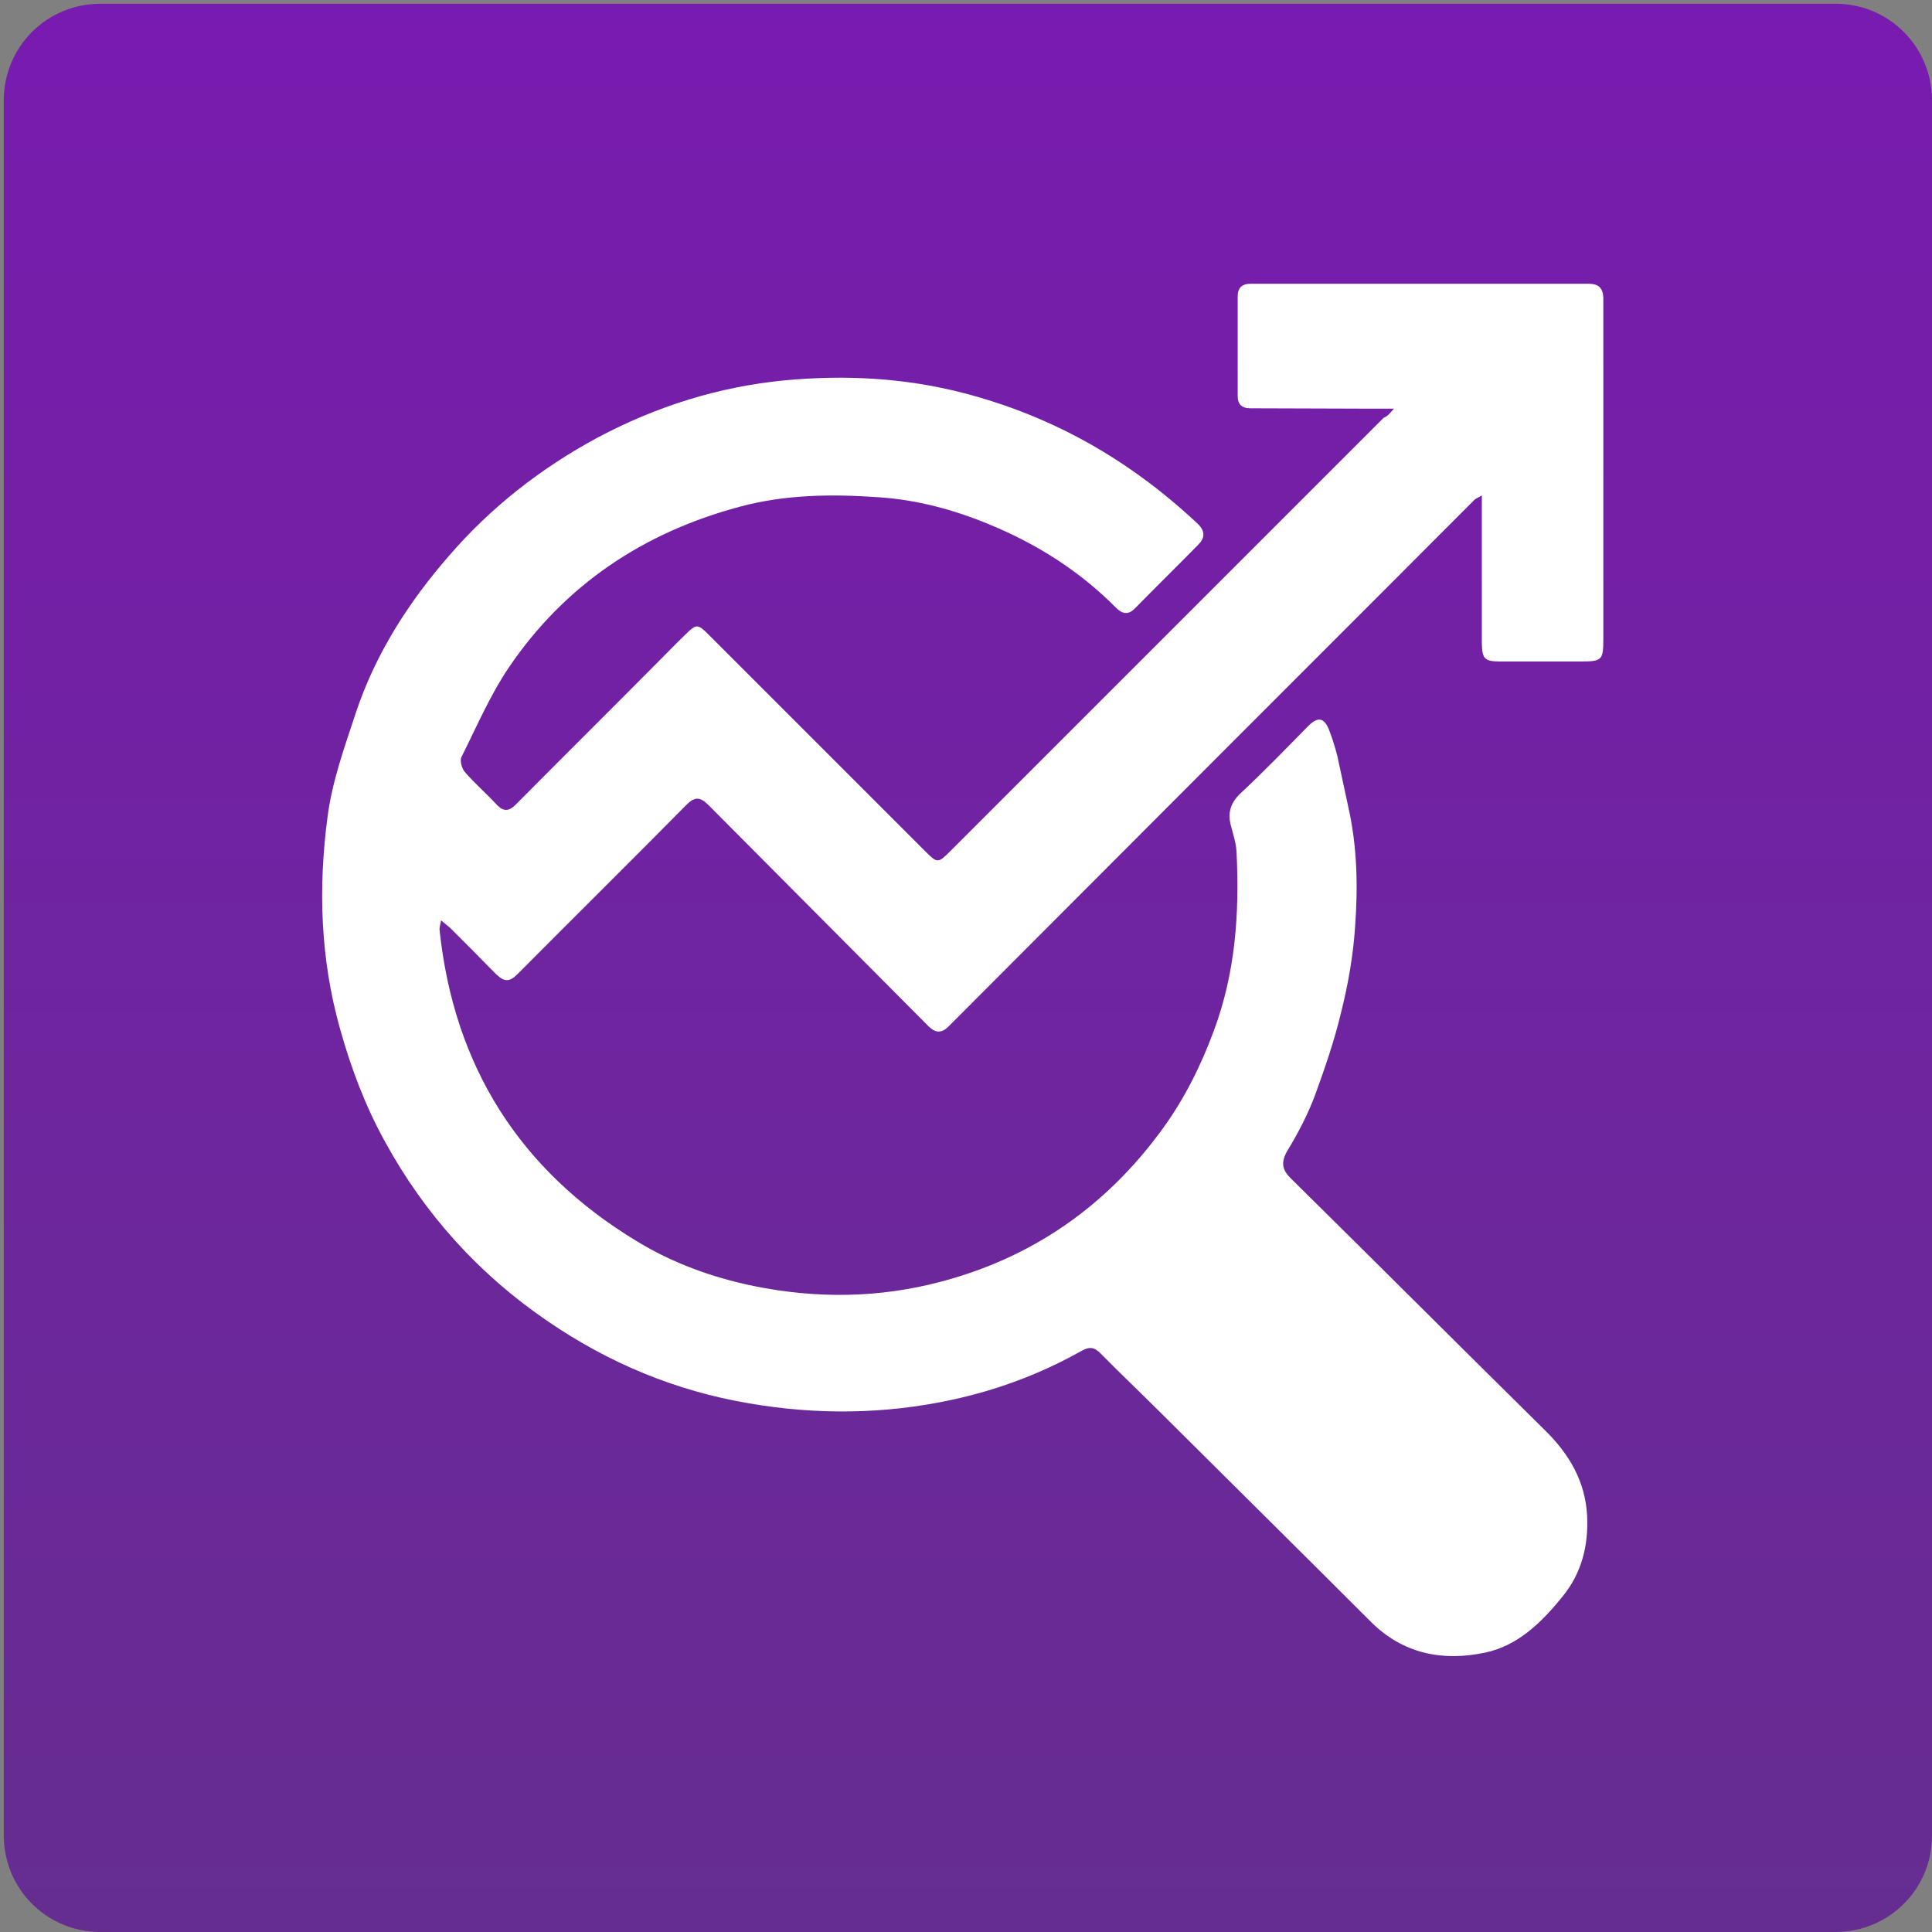
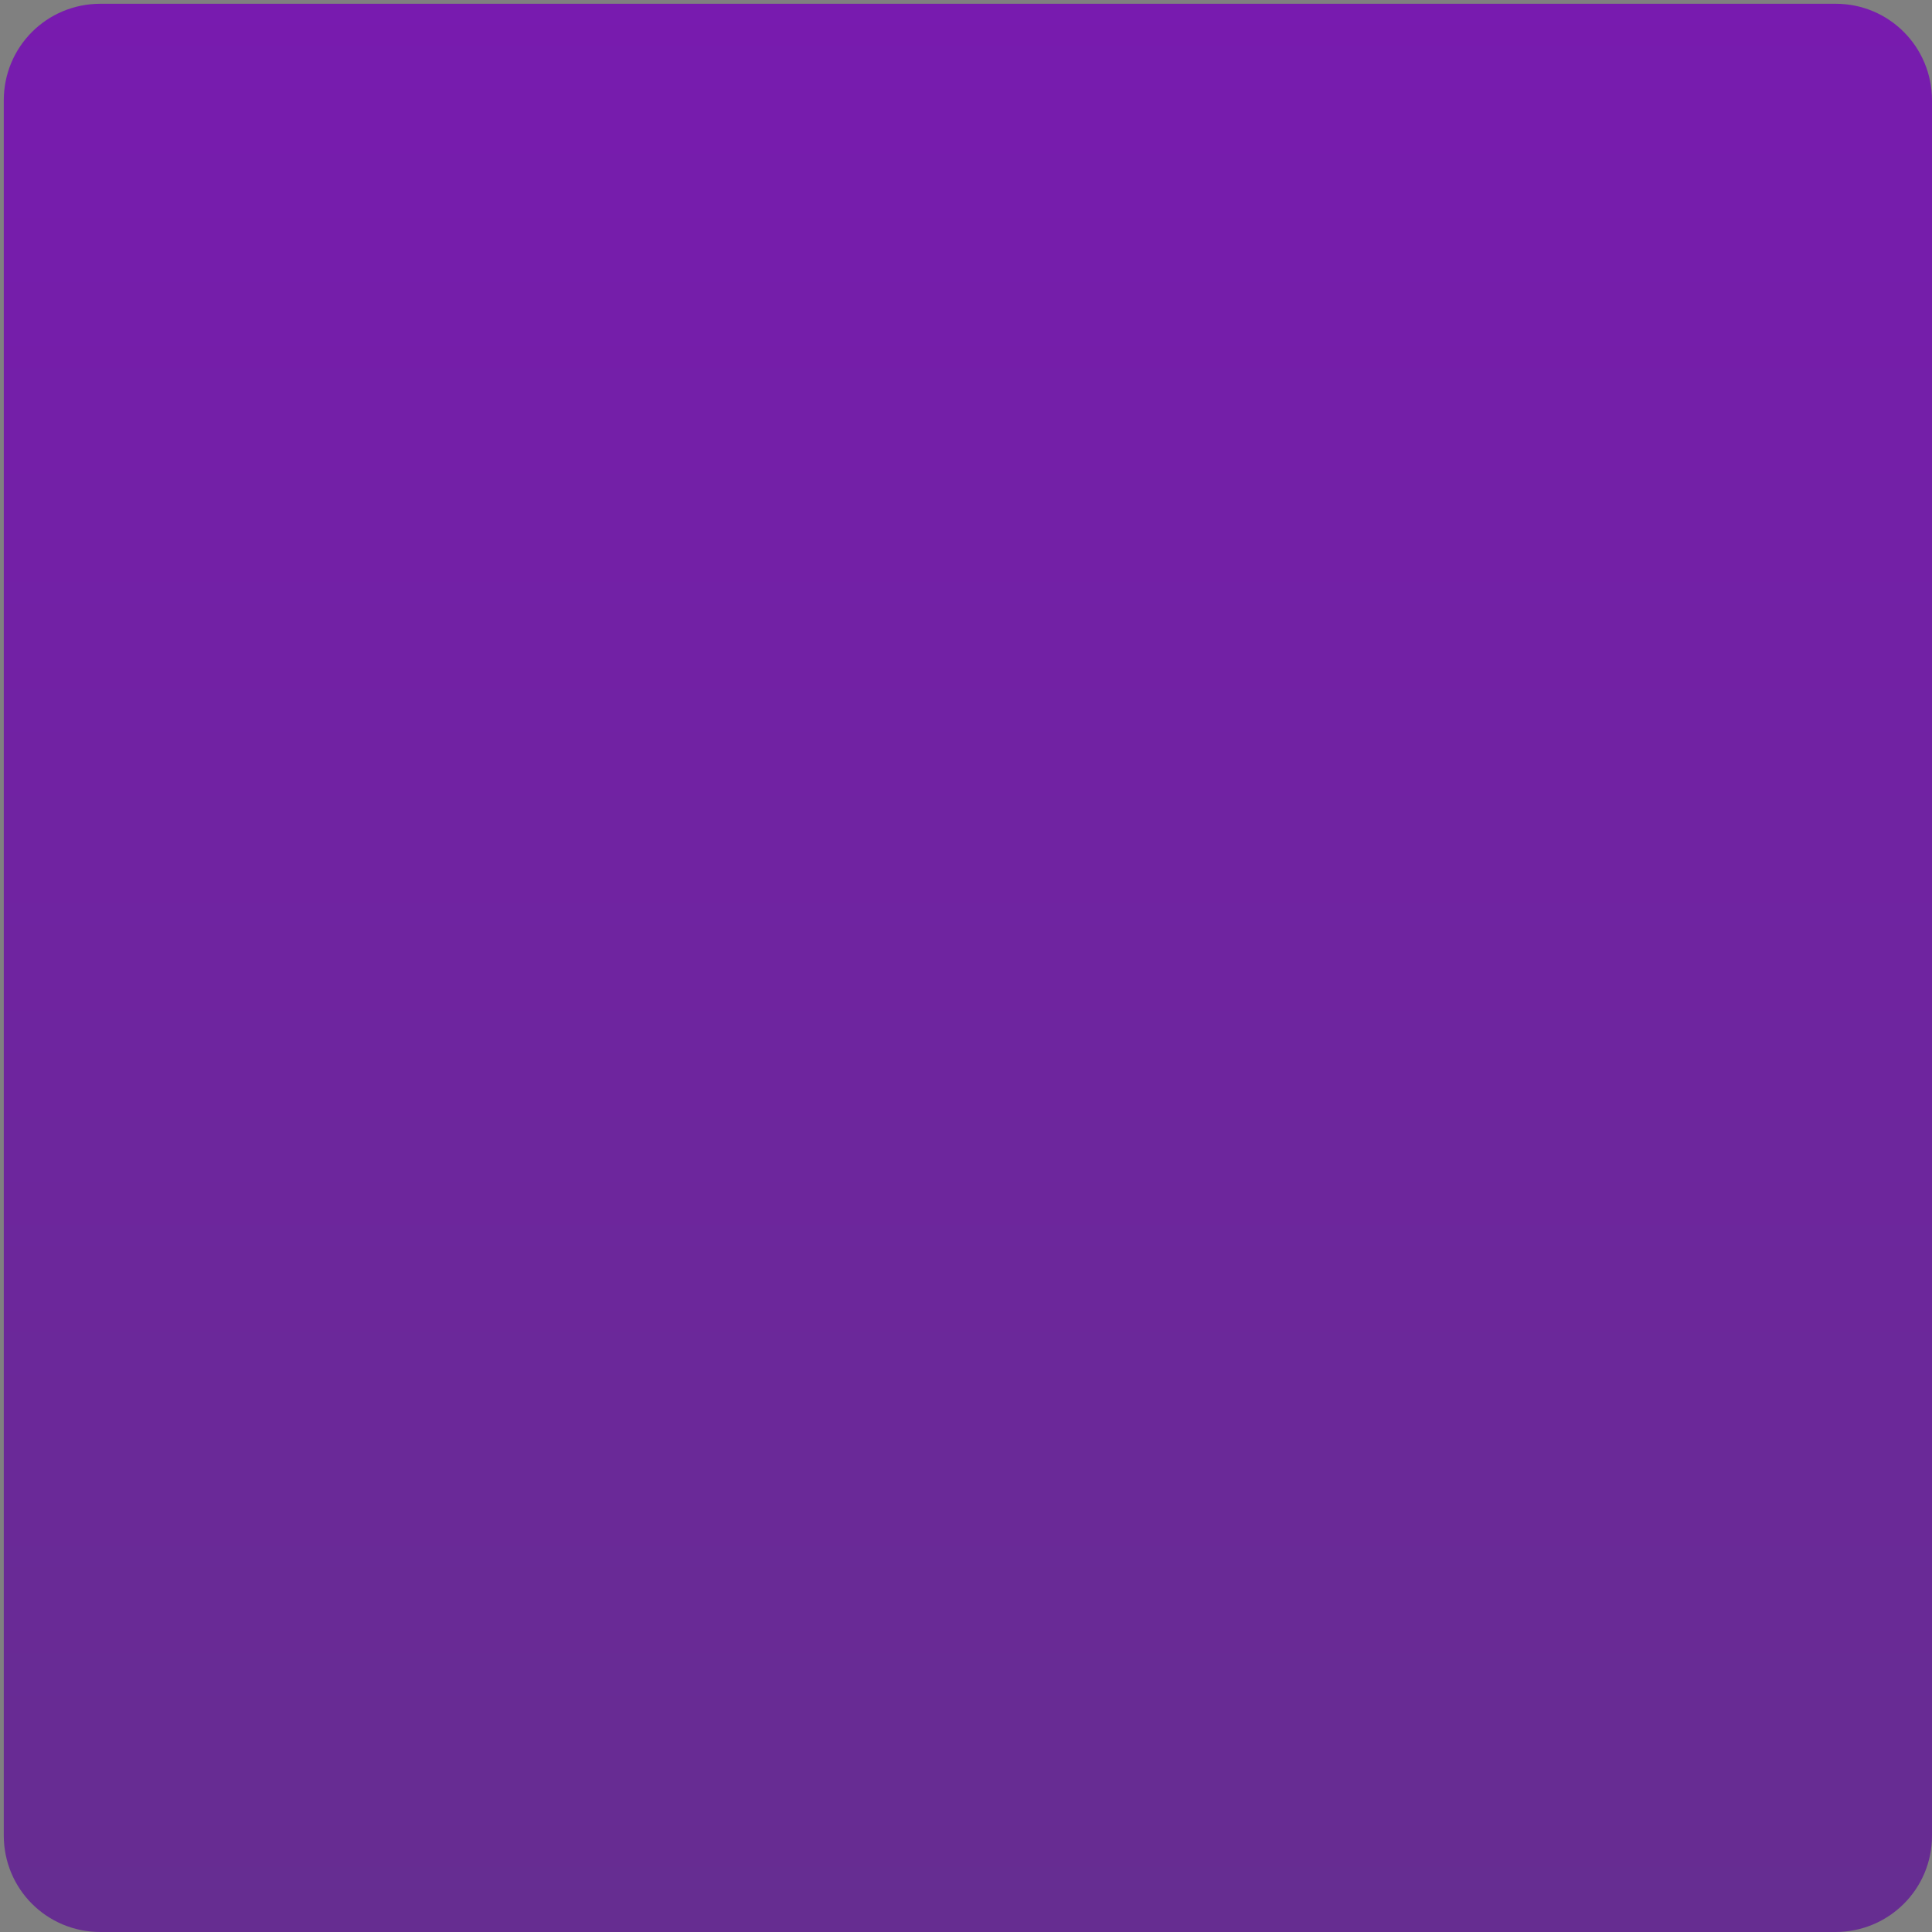
<svg xmlns="http://www.w3.org/2000/svg" version="1.1" id="Layer_1" x="0px" y="0px" viewBox="0 0 512 512" style="enable-background:new 0 0 512 512;" xml:space="preserve">
  <rect x="0" y="0" width="512" height="512" fill="#808080" stroke="none" />
  <style type="text/css"> .st0{fill:url(#SVGID_1_);} .st1{fill:#FFFFFF;} </style>
  <linearGradient id="SVGID_1_" gradientUnits="userSpaceOnUse" x1="256.5" y1="509.088" x2="256.5" y2="-1.912">
    <stop offset="0" style="stop-color:#662D91" />
    <stop offset="1" style="stop-color:#781BAF" />
  </linearGradient>
  <path class="st0" d="M486.4,512H26.6C12.4,512,1,500.6,1,486.4V26.6C1,12.4,12.4,1,26.6,1h459.9C500.6,1,512,12.4,512,26.6v459.9 C512,500.6,500.6,512,486.4,512z" />
-   <path class="st1" d="M369.4,108.3c-2.9,0-4.7,0-6.6,0c-10.5,0-21-0.1-31.5-0.1c-2.2,0-3.3-1.1-3.3-3.2c0-8.8,0-17.7,0-26.5 c0-2.2,1.1-3.3,3.5-3.3c29.8,0,59.7,0,89.5,0c2.7,0,3.8,1.2,3.9,3.7c0,0.8,0,1.5,0,2.3c0,29.4,0,58.8,0,88.2c0,5.6-0.4,5.9-6.1,5.9 c-7.1,0-14.1,0-21.2,0c-4.2,0-4.8-0.7-4.9-4.8c0-11.7,0-23.4,0-35.1c0-1.2,0-2.4,0-4.1c-1,0.6-1.6,0.8-2,1.2 c-28.7,28.8-57.5,57.5-86.2,86.3c-17.7,17.7-35.4,35.5-53.1,53.2c-2,2-3.6,1.7-5.4-0.1c-19.4-19.5-38.8-39-58.2-58.5 c-2.2-2.2-3.6-2.4-5.9-0.1c-14.8,15-29.8,29.8-44.7,44.8c-2.2,2.2-3.5,2.2-5.8,0c-3.9-4-7.9-8-11.9-12c-0.7-0.7-1.5-1.2-2.6-2.2 c-0.2,1.2-0.5,1.9-0.4,2.6c3.8,36.1,21.3,63.7,52.2,82.4c9.5,5.8,19.9,9.6,31,11.9c16.7,3.4,33.2,3.2,49.5-1.1 c24.4-6.4,44.1-20.1,59-40.7c5.8-8,10.1-16.7,13.5-25.9c5.7-15.3,6.8-31.1,6-47.2c-0.1-2.4-0.9-4.8-1.5-7.1 c-0.9-3.4-0.1-6.1,2.6-8.6c6.1-5.7,12-11.8,17.9-17.8c2.5-2.5,4.2-2.3,5.5,1c0.9,2.3,1.6,4.6,2.2,6.9c1,4.5,1.9,9,2.9,13.5 c2.4,10.6,2.6,21.3,1.8,32c-0.5,7.4-1.8,14.9-3.6,22.1c-1.8,7.7-4.4,15.2-7.1,22.6c-1.9,5-4.4,9.8-7.2,14.4c-1.8,3.1-1.5,5.1,1,7.5 c22.5,22.2,44.8,44.5,67.3,66.7c6.4,6.3,10.6,13.5,11.1,22.5c0.4,7.9-1.4,15.3-6.6,21.6c-5.5,6.8-11.8,13-20.6,14.8 c-11.1,2.3-21.5,0.3-30-8.1c-18.5-18.5-37.1-36.9-55.7-55.4c-5.3-5.3-10.8-10.5-16-15.8c-1.7-1.7-2.9-1.9-5.1-0.7 c-10.8,6.1-22.4,10.4-34.5,13c-17.7,3.8-35.6,4-53.6,0.9c-19.5-3.3-37.2-10.7-53.4-21.8c-18.2-12.4-32.6-28.4-43.1-47.6 c-5.2-9.4-9-19.5-11.9-29.9c-5.2-18.5-5.8-37.3-3.3-56.1c1.2-9.4,4.5-18.5,7.5-27.6c5.2-15.6,13.9-29.2,24.6-41.5 c11.1-12.9,24.4-23.3,39.4-31.4c15.6-8.3,32.1-13.5,49.6-15.2c16-1.5,31.9-0.7,47.6,3.4c23.8,6.2,44.1,17.9,61.9,34.6 c2.2,2.1,1.8,3.9,0.1,5.6c-5.6,5.7-11.2,11.2-16.8,16.9c-1.8,1.8-3.4,1.3-4.9-0.2c-9.7-9.8-21.1-17-33.8-22.2 c-9.2-3.8-18.8-6.4-28.8-7.1c-12.5-0.9-25-0.8-37.2,2.5c-25.4,6.8-46.2,20.6-61.1,42.5c-5,7.4-8.6,15.8-12.6,23.8 c-0.5,1,0.1,3.1,0.9,4c2.6,3,5.6,5.6,8.3,8.5c2,2.2,3.5,1.9,5.4-0.1c12.6-12.7,25.3-25.3,37.9-38c2.3-2.3,4.5-4.6,6.8-6.8 c2.9-2.9,3.3-2.9,6.1-0.1c19.1,19.1,38.1,38.1,57.2,57.2c3.6,3.6,3.6,3.6,7.2,0c38.2-38.2,76.4-76.4,114.6-114.6 C367.6,110.4,368.2,109.7,369.4,108.3z" />
</svg>